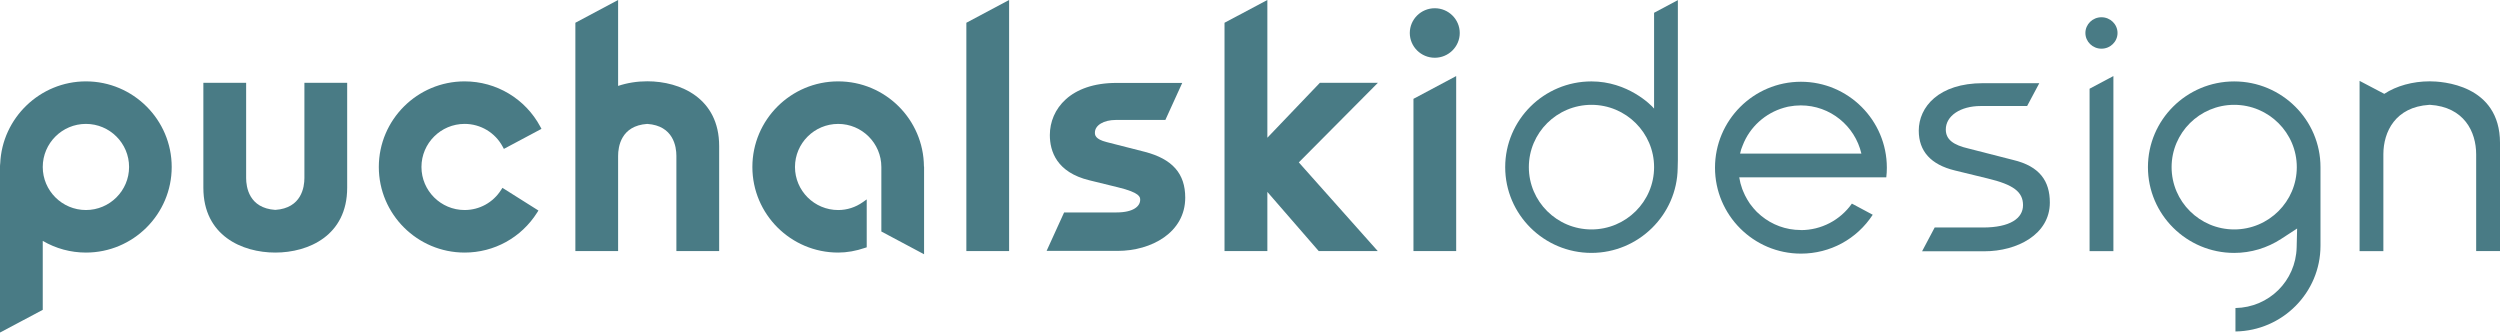
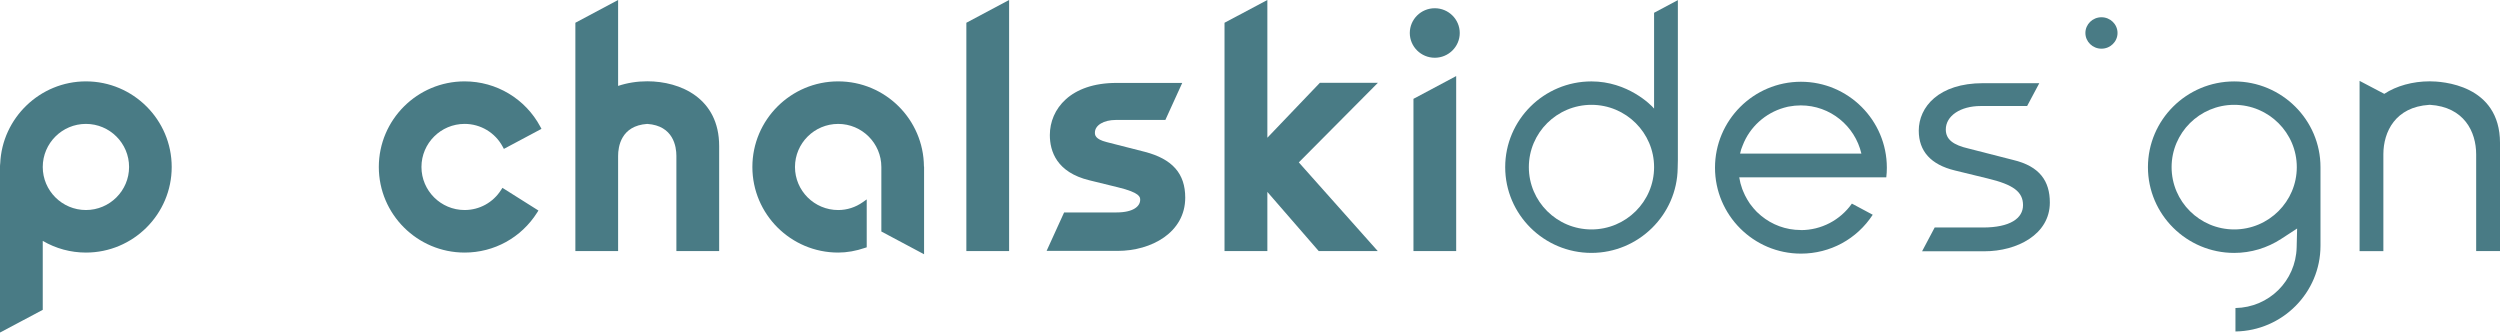
<svg xmlns="http://www.w3.org/2000/svg" version="1.1" x="0px" y="0px" width="231.517px" height="30.797px" viewBox="0 0 231.517 30.797" style="enable-background:new 0 0 231.517 30.797;" xml:space="preserve">
  <style type="text/css">
	.st0{fill:#497B85;}
</style>
  <defs>
</defs>
  <g>
    <g>
-       <path class="st0" d="M28.19,7.667v8.818c0,0.835-0.26,2.791-2.696,2.953c-2.438-0.163-2.7-2.118-2.7-2.953V7.667h-3.961v9.722    c0,4.431,3.587,6.001,6.661,6.001c3.07,0,6.657-1.57,6.657-6.001V7.667H28.19z" />
      <polygon class="st0" points="127.604,7.667 122.23,7.667 117.366,12.755 117.366,0 113.399,2.108 113.399,23.25 117.366,23.25     117.366,17.772 122.122,23.25 127.589,23.25 120.279,15.039   " />
      <path class="st0" d="M43.026,7.536c-4.379,0-7.945,3.556-7.945,7.928s3.566,7.926,7.945,7.926c2.735,0,5.245-1.38,6.715-3.701    l0.121-0.193l-3.332-2.1l-0.124,0.19c-0.74,1.168-2.004,1.864-3.38,1.864c-2.203,0-3.996-1.79-3.996-3.986    c0-2.2,1.793-3.99,3.996-3.99c1.479,0,2.832,0.808,3.529,2.115l0.108,0.2l3.481-1.855l-0.106-0.201    C48.65,9.144,45.964,7.536,43.026,7.536z" />
      <path class="st0" d="M7.957,7.536c-4.251,0-7.765,3.394-7.937,7.611H0.016L0,15.375v15.422l3.959-2.104v-6.387    c1.214,0.712,2.588,1.084,3.998,1.084c4.38,0,7.944-3.553,7.944-7.926S12.336,7.536,7.957,7.536z M7.957,19.45    c-2.204,0-3.998-1.79-3.998-3.986c0-2.2,1.793-3.99,3.998-3.99c2.204,0,3.997,1.79,3.997,3.99    C11.953,17.66,10.16,19.45,7.957,19.45z" />
      <path class="st0" d="M59.94,7.528c-0.936,0-1.862,0.147-2.699,0.429V0l-3.958,2.108v11.416v9.727h3.958v-8.819    c0-0.834,0.263-2.795,2.699-2.957c2.436,0.163,2.698,2.123,2.698,2.957v8.819h3.961v-9.727C66.599,9.097,63.012,7.528,59.94,7.528    z" />
      <polygon class="st0" points="89.491,2.108 89.491,23.25 93.45,23.25 93.45,0   " />
      <path class="st0" d="M132.871,5.348c1.274,0,2.312-1.029,2.312-2.292c0-1.265-1.038-2.293-2.312-2.293    c-1.277,0-2.314,1.028-2.314,2.293C130.558,4.319,131.594,5.348,132.871,5.348z" />
      <polygon class="st0" points="130.896,9.152 130.896,23.25 134.852,23.25 134.852,7.044   " />
      <path class="st0" d="M106.021,14.061l-3.531-0.901c-1.094-0.274-1.094-0.673-1.094-0.885c0-0.676,0.816-1.167,1.939-1.167h4.586    l1.562-3.429h-6.092c-4.263,0-6.168,2.423-6.168,4.828c0,1.508,0.636,3.456,3.663,4.19l2.634,0.646    c2.069,0.498,2.069,0.915,2.069,1.163c0,0.564-0.579,1.167-2.198,1.167h-4.846l-1.622,3.561h6.585    c3.106,0,6.253-1.694,6.253-4.933C109.761,16.075,108.571,14.726,106.021,14.061z" />
      <path class="st0" d="M77.621,7.536c-4.384,0-7.946,3.556-7.946,7.928s3.562,7.926,7.946,7.926c0.806,0,1.643-0.147,2.488-0.437    l0.155-0.05v-4.438l-0.36,0.255c-0.676,0.479-1.465,0.731-2.283,0.731c-2.205,0-4-1.79-4-3.986c0-2.2,1.794-3.99,4-3.99    c2.203,0,3.998,1.79,3.998,3.99v5.973l3.956,2.108v-8.046v-0.058l-0.012-0.023C85.531,11.061,81.981,7.536,77.621,7.536z" />
    </g>
    <g>
      <g>
        <path class="st0" d="M147.381,7.539c-4.405,0-7.989,3.56-7.989,7.94c0,4.376,3.584,7.941,7.989,7.941     c4.349,0,7.931-3.523,7.984-7.852l0.017-0.738V0.012l-2.203,1.172c0,0,0,8.401,0,8.872     C152.894,9.697,150.714,7.539,147.381,7.539L147.381,7.539z M147.381,21.247c-3.197,0-5.799-2.586-5.799-5.768     c0-3.182,2.601-5.771,5.799-5.771c3.197,0,5.799,2.59,5.799,5.771C153.18,18.661,150.579,21.247,147.381,21.247L147.381,21.247z" />
      </g>
      <g>
        <g>
          <path class="st0" d="M194.61,1.598c-0.823,0-1.488,0.653-1.488,1.457c0,0.8,0.666,1.454,1.488,1.454      c0.821,0,1.488-0.653,1.488-1.454C196.098,2.251,195.431,1.598,194.61,1.598L194.61,1.598z" />
        </g>
      </g>
      <g>
        <g>
-           <path class="st0" d="M193.509,23.254h2.206V7.044l-2.206,1.172V23.254L193.509,23.254z" />
+           <path class="st0" d="M193.509,23.254h2.206V7.044V23.254L193.509,23.254z" />
        </g>
      </g>
      <path class="st0" d="M174.735,15.53c0-4.388-3.567-7.959-7.957-7.959c-4.386,0-7.957,3.572-7.957,7.959    c0,4.388,3.571,7.957,7.957,7.957c2.706,0,5.177-1.341,6.65-3.6l-1.93-1.032c-1.086,1.538-2.839,2.454-4.72,2.454    c-0.002,0-0.004,0-0.006,0l-0.012-0.008c-1.392,0-2.667-0.495-3.664-1.318c-0.004,0-0.008-0.004-0.01-0.008    c-0.126-0.105-0.248-0.217-0.366-0.329c-0.021-0.023-0.045-0.045-0.066-0.065c-0.097-0.101-0.188-0.201-0.277-0.306    c-0.091-0.108-0.178-0.221-0.263-0.333c-0.027-0.039-0.052-0.07-0.077-0.104c-0.077-0.116-0.157-0.236-0.228-0.36    c0,0,0,0-0.002-0.004c-0.147-0.248-0.277-0.51-0.387-0.785l-0.081-0.201c-0.124-0.34-0.215-0.696-0.273-1.063h13.618    C174.719,16.129,174.735,15.824,174.735,15.53z M161.245,13.829l0.137-0.359c0.658-1.721,2.108-3.004,3.83-3.495    c0.11-0.031,0.223-0.061,0.337-0.088c0.041-0.008,0.083-0.015,0.124-0.023c0.352-0.066,0.718-0.104,1.088-0.104    c2.735,0,5.022,1.909,5.617,4.465h-11.235C161.173,14.088,161.204,13.956,161.245,13.829z" />
      <path class="st0" d="M218.513,7.489c0,0,0,8.411,0,15.765h2.203l0,0v-8.977c0.006-2.084,1.121-4.372,4.241-4.566l0.068-0.004    c3.172,0.197,4.285,2.497,4.285,4.585v8.961h2.208V13.249c0-5.443-5.417-5.717-6.505-5.717c-1.583,0-3.091,0.421-4.213,1.159    L218.513,7.489z" />
      <g>
        <path class="st0" d="M177.998,23.27h5.777c3.008,0,6.054-1.55,6.054-4.511c0-1.995-0.943-3.364-3.399-3.947l-4.111-1.052     c-1.448-0.332-2.125-0.847-2.125-1.77c0-1.261,1.359-2.172,3.23-2.172h4.301l1.128-2.115h-5.208     c-4.113,0-5.955,2.208-5.955,4.393c0,1.909,1.121,3.15,3.335,3.688l3.042,0.742c2.392,0.572,3.279,1.244,3.279,2.473     c0,1.214-1.186,2.069-3.71,2.069h-4.471L177.998,23.27L177.998,23.27z" />
      </g>
      <g>
        <path class="st0" d="M207.018,28.526v2.17c4.351-0.062,7.875-3.596,7.875-7.937V15.48c0-4.38-3.588-7.94-7.991-7.94     c-4.405,0-7.988,3.56-7.988,7.94c0,4.376,3.582,7.941,7.988,7.941c1.546,0,3.054-0.453,4.36-1.303l1.467-0.956l-0.043,1.748     C212.606,26.022,210.124,28.468,207.018,28.526L207.018,28.526z M206.902,21.247c-3.195,0-5.797-2.586-5.797-5.768     c0-3.182,2.601-5.771,5.797-5.771c3.197,0,5.797,2.59,5.797,5.771C212.698,18.661,210.099,21.247,206.902,21.247L206.902,21.247z     " />
      </g>
    </g>
  </g>
</svg>